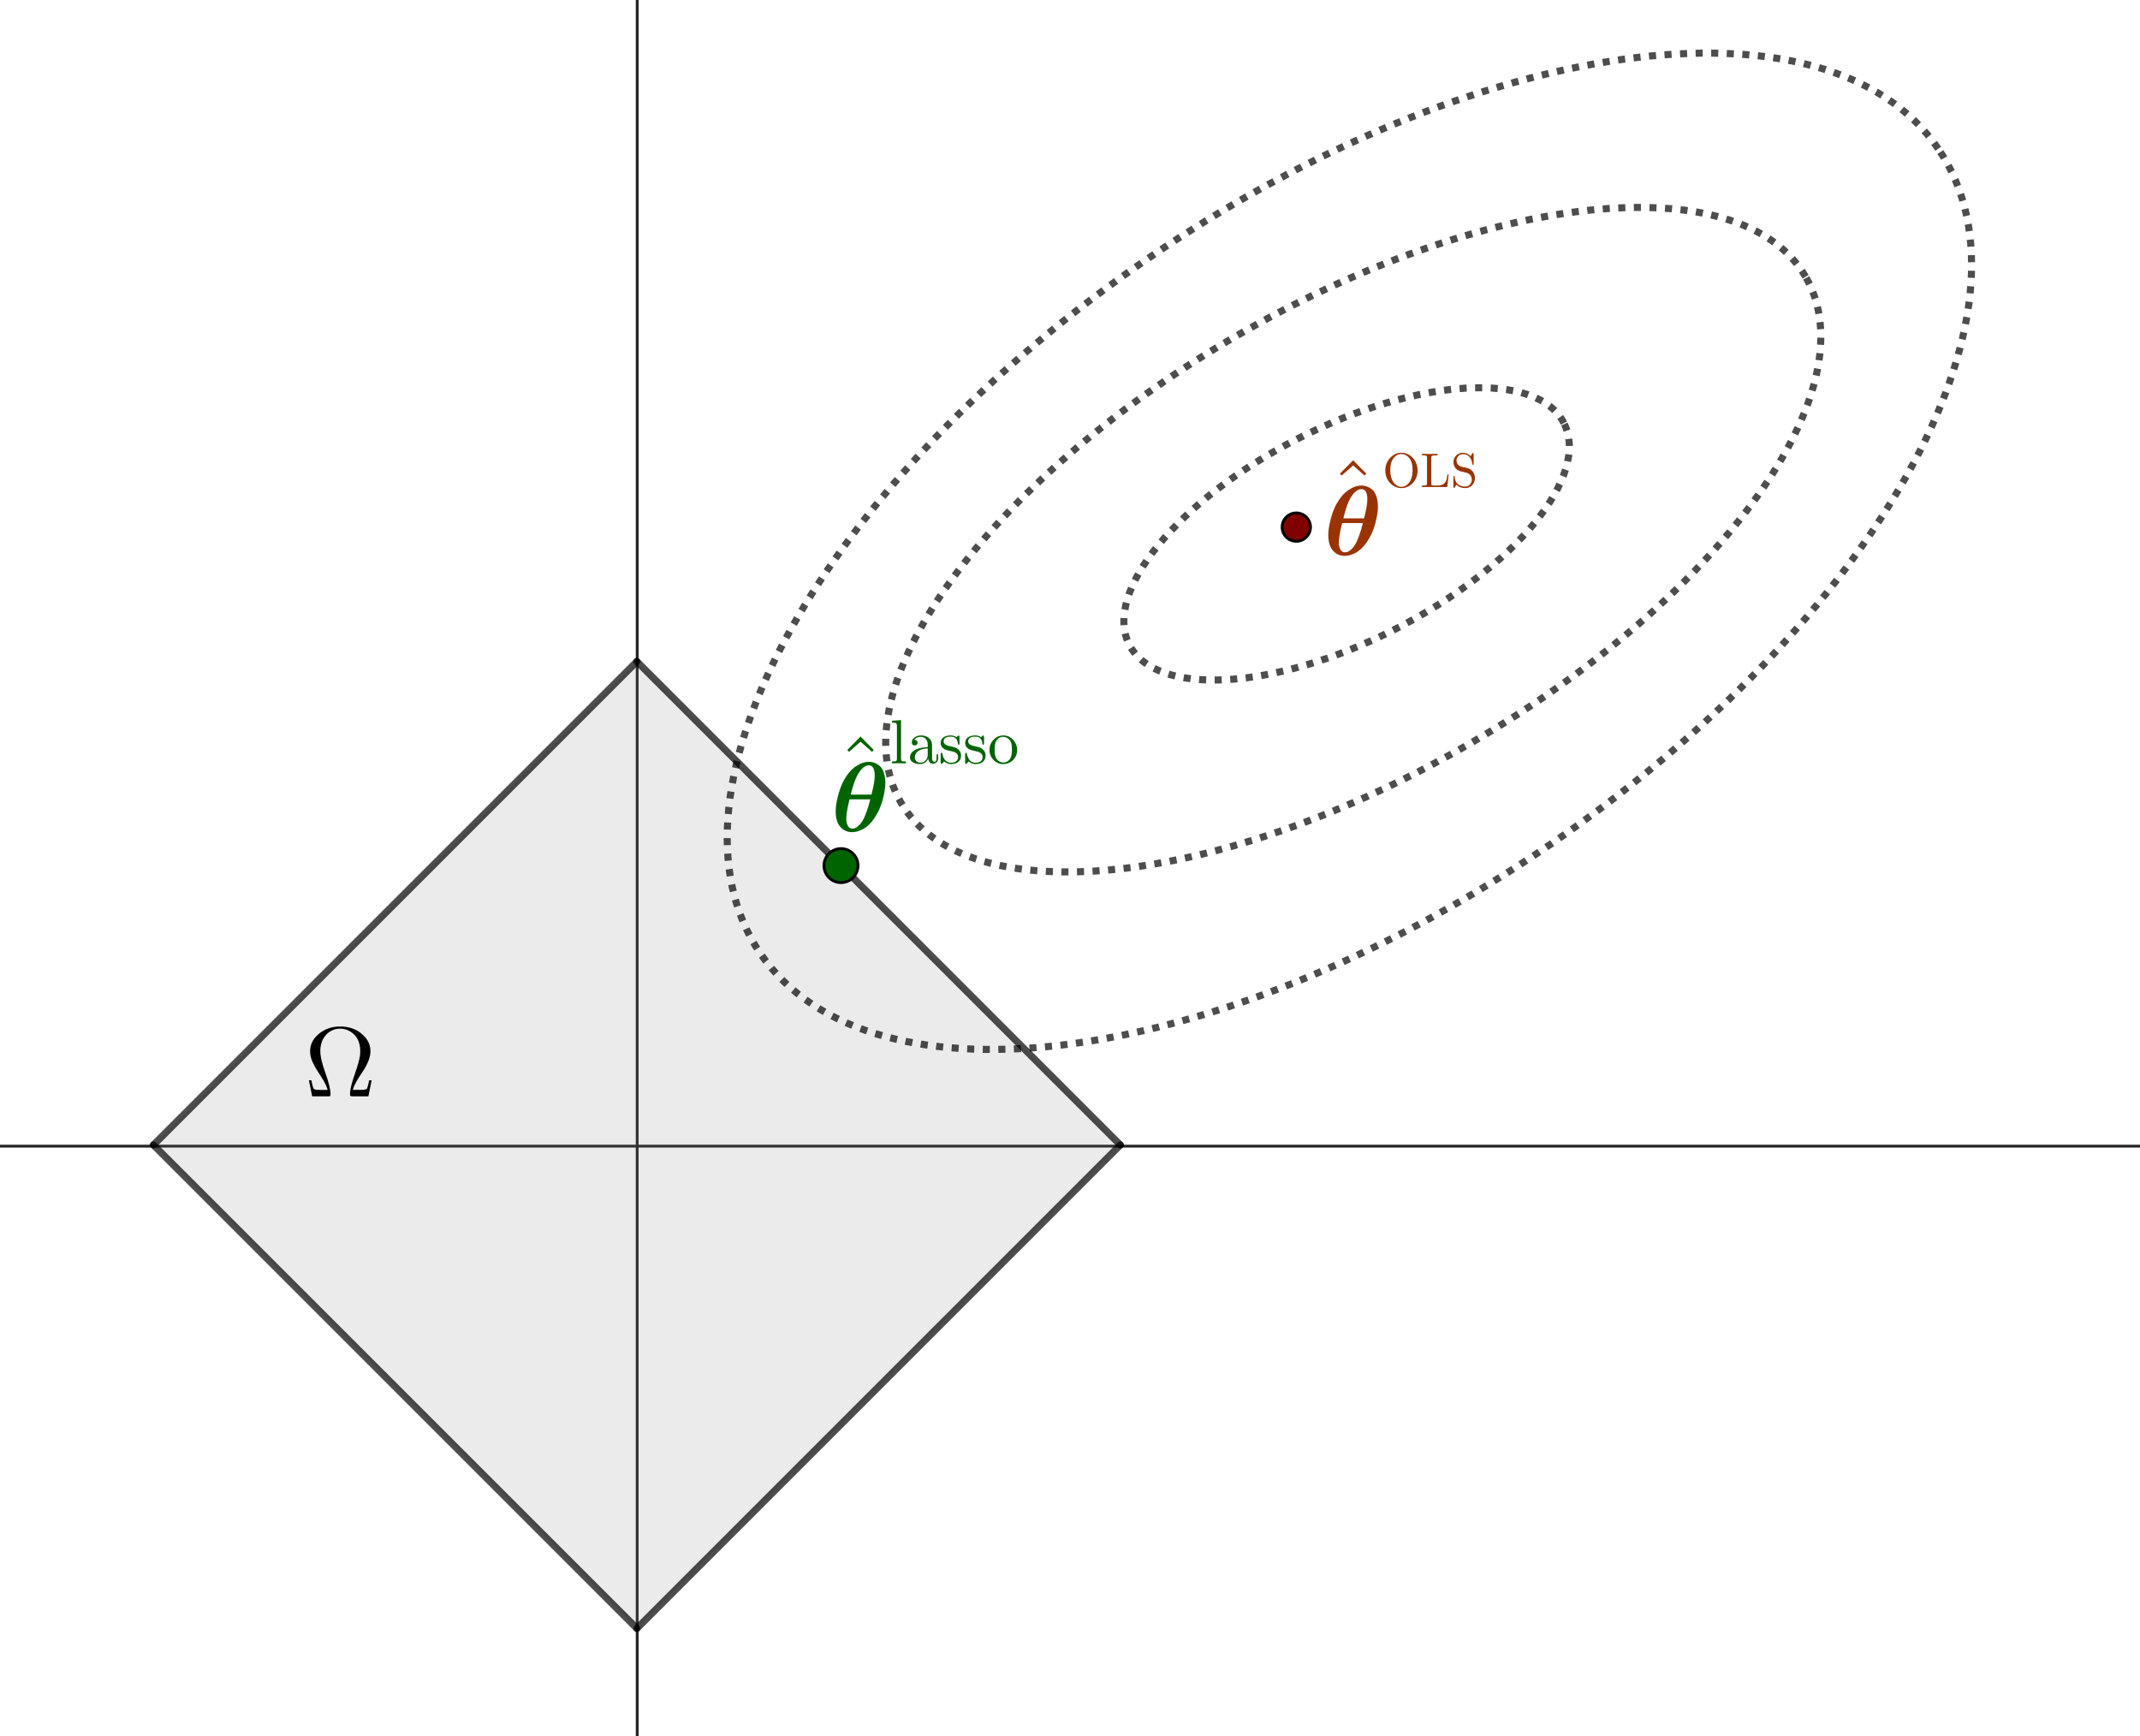
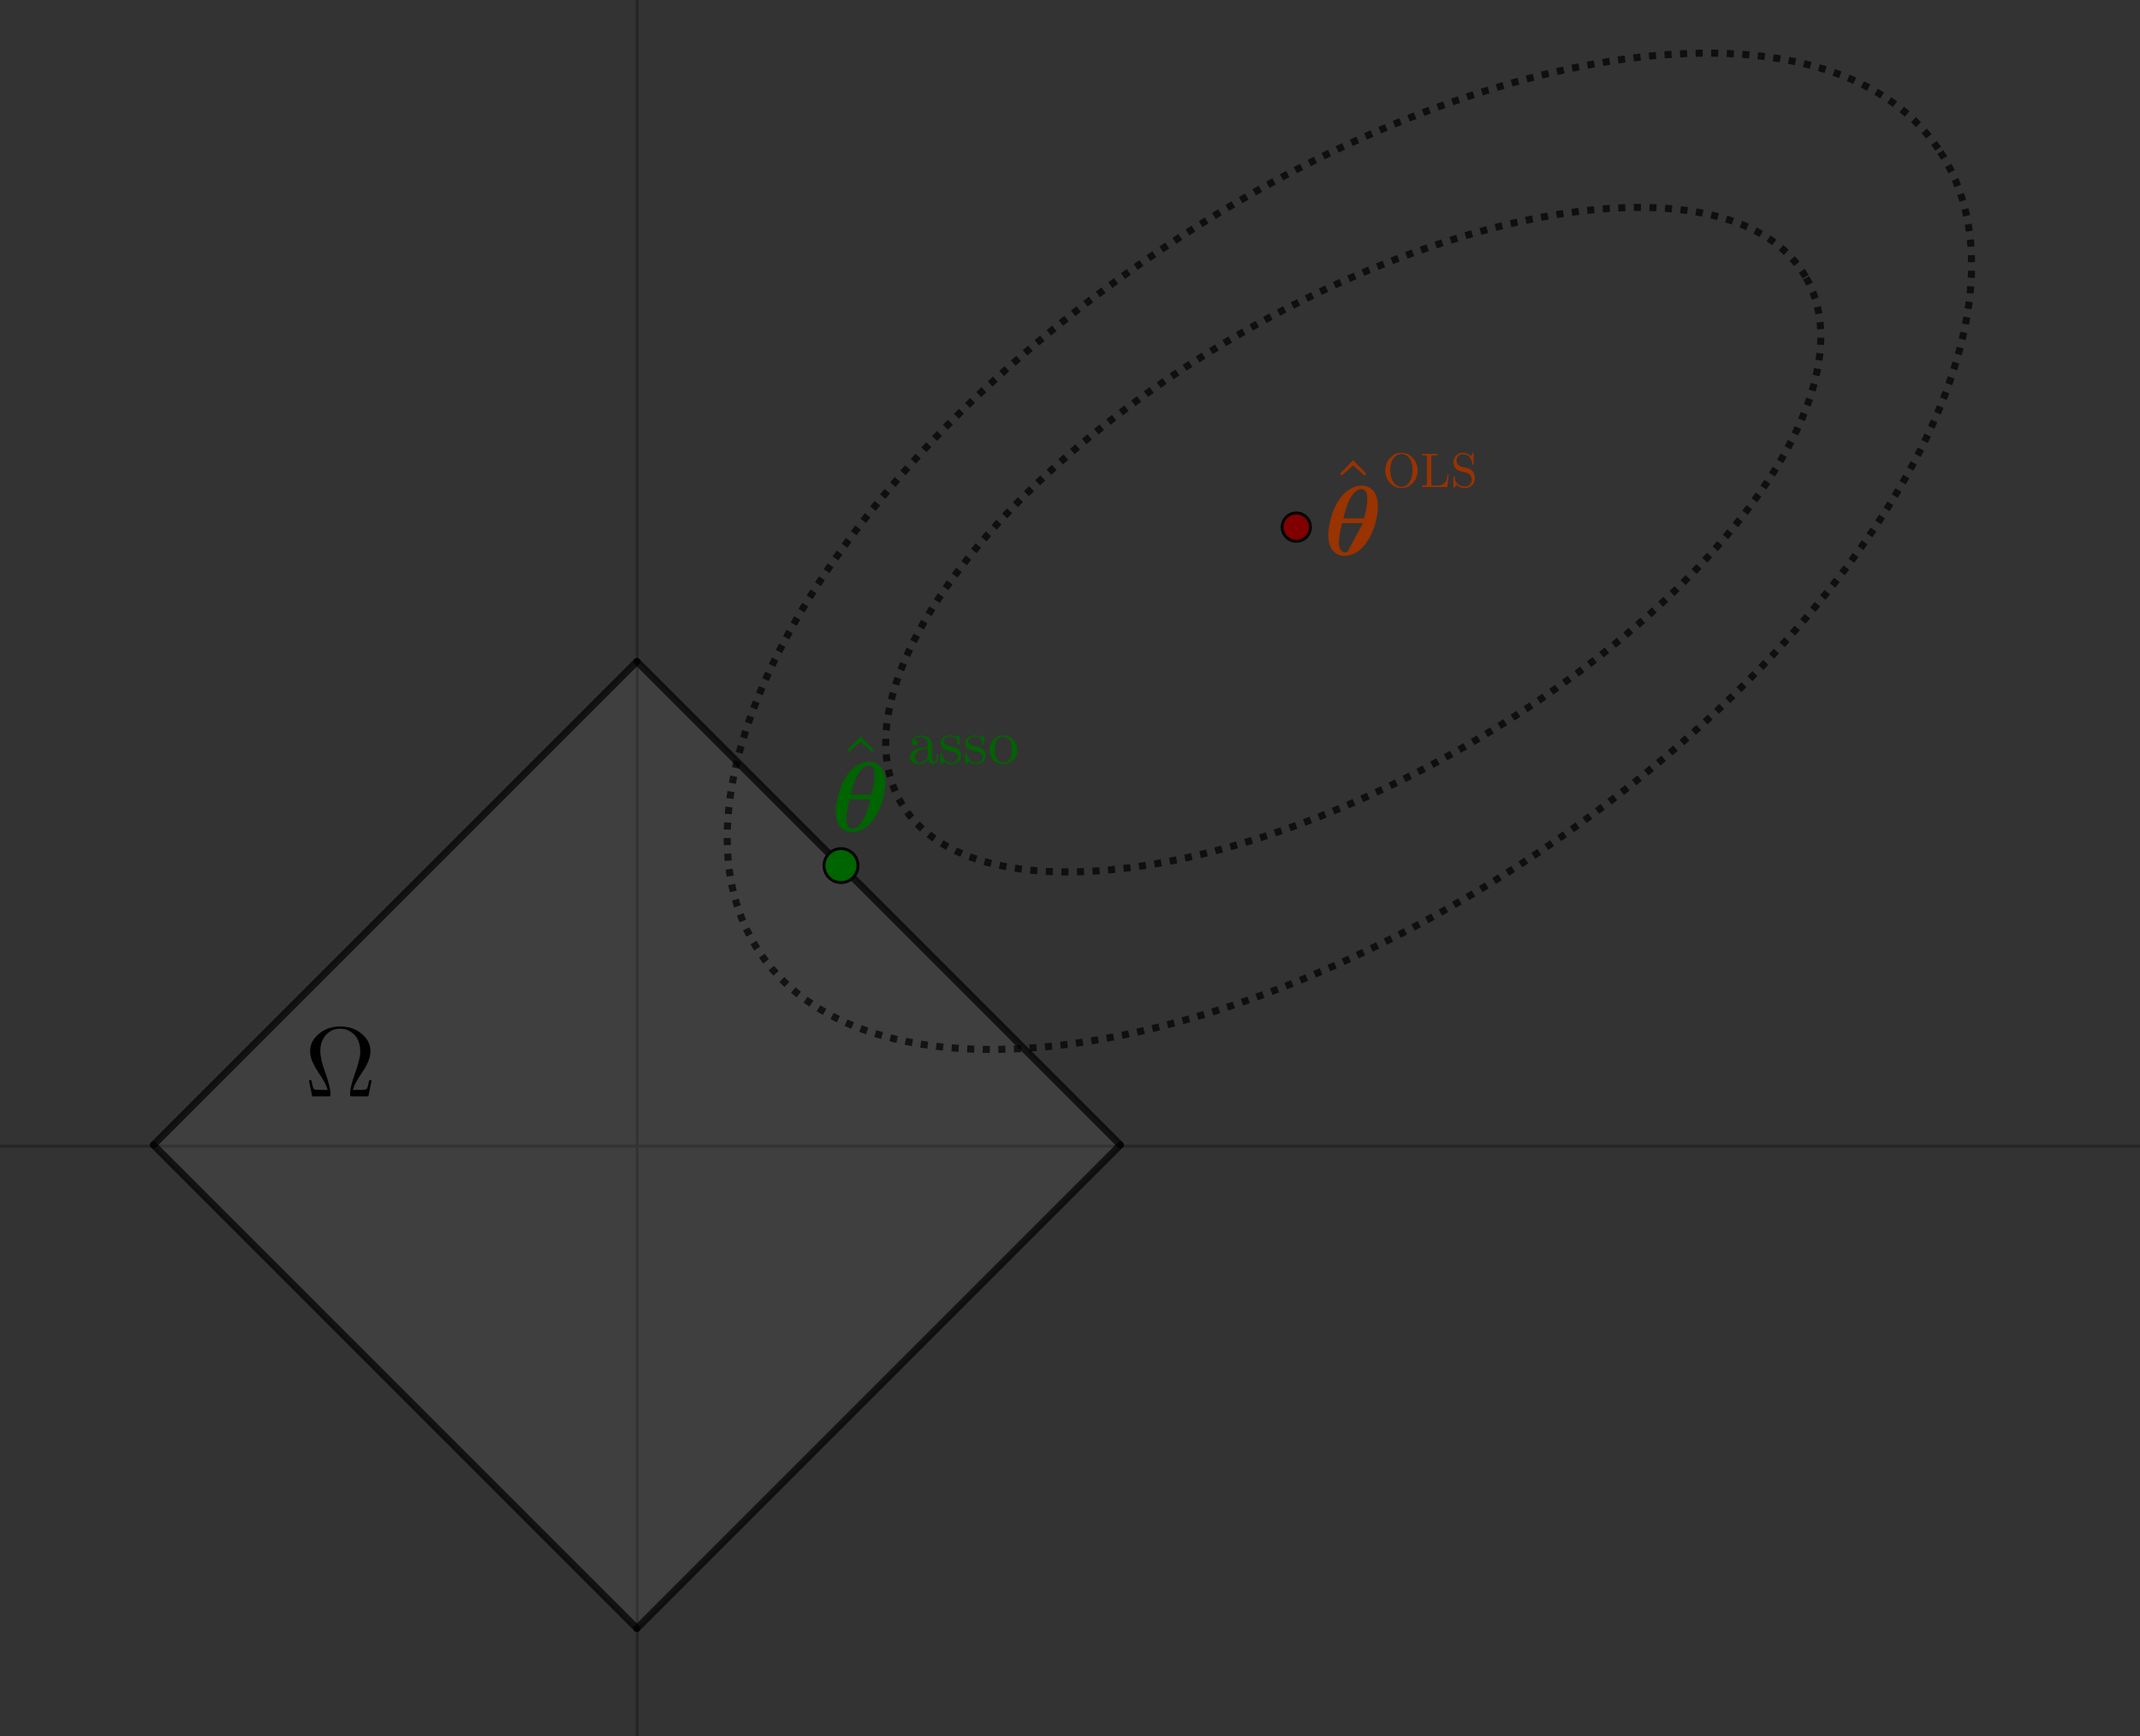
<svg xmlns="http://www.w3.org/2000/svg" xmlns:ns1="http://sodipodi.sourceforge.net/DTD/sodipodi-0.dtd" xmlns:ns2="http://www.inkscape.org/namespaces/inkscape" version="1.1" width="199.987mm" height="162.236mm" id="svg39" ns1:docname="lasso.svg" ns2:version="1.4.2 (f4327f4, 2025-05-13)">
  <rect width="100%" height="100%" fill="#333333" stroke="none" />
  <ns1:namedview id="namedview39" pagecolor="#ffffff" bordercolor="#666666" borderopacity="1.0" ns2:showpageshadow="2" ns2:pageopacity="0.0" ns2:pagecheckerboard="0" ns2:deskcolor="#d1d1d1" ns2:zoom="0.84804631" ns2:cx="315.43089" ns2:cy="327.81229" ns2:window-width="1440" ns2:window-height="830" ns2:window-x="-6" ns2:window-y="-6" ns2:window-maximized="1" ns2:current-layer="svg39" ns2:document-units="mm" />
  <defs id="defs1">
    <clipPath id="ABbRxnTprxlO">
      <path fill="none" stroke="none" d="M 0,0 H 1374 V 691 H 0 Z" id="path1" />
    </clipPath>
    <clipPath clipPathUnits="userSpaceOnUse" id="clipPath39">
      <rect id="rect40" width="755.855" height="613.174" x="371.442" y="17.688" />
    </clipPath>
  </defs>
  <g clip-path="url(#ABbRxnTprxlO)" id="g39" transform="translate(-371.442,-17.688)">
    <g id="g38">
-       <rect fill="#ffffff" stroke="none" x="0" y="0" width="1374" height="691" fill-opacity="1" id="rect1" clip-path="url(#clipPath39)" />
      <path fill="none" stroke="#252525" paint-order="fill stroke markers" d="m 596.5,2.5 v 689" stroke-opacity="1" stroke-miterlimit="10" id="path2" />
      <path fill="none" stroke="#252525" paint-order="fill stroke markers" d="m 596.5,1.5 -4,4" stroke-opacity="1" stroke-miterlimit="10" id="path3" />
      <path fill="none" stroke="#252525" paint-order="fill stroke markers" d="m 596.5,1.5 4,4" stroke-opacity="1" stroke-miterlimit="10" id="path4" />
      <path fill="none" stroke="#252525" paint-order="fill stroke markers" d="m 0.5,422.5 h 1372" stroke-opacity="1" stroke-miterlimit="10" id="path5" />
      <path fill="none" stroke="#252525" paint-order="fill stroke markers" d="m 1373.5,422.5 -4,-4" stroke-opacity="1" stroke-miterlimit="10" id="path6" />
      <path fill="none" stroke="#252525" paint-order="fill stroke markers" d="m 1373.5,422.5 -4,4" stroke-opacity="1" stroke-miterlimit="10" id="path7" />
      <path fill="#808080" stroke="none" paint-order="stroke fill markers" fill-rule="evenodd" d="M 596.394,592.837 767.148,422.084 596.394,251.331 425.641,422.084 Z" fill-opacity="0.157" id="path8" />
-       <path fill="none" stroke="#000000" paint-order="fill stroke markers" d="m 923.818,167.113 c -9.478,-18.589 -51.528,-16.135 -93.92,5.481 -42.392,21.616 -69.074,54.208 -59.595,72.797 9.478,18.589 51.528,16.135 93.92,-5.481 42.392,-21.616 69.074,-54.208 59.595,-72.797 z" stroke-opacity="0.698" stroke-linejoin="round" stroke-miterlimit="10" stroke-width="2.5" stroke-dasharray="2.5, 3" id="path9" />
      <path fill="none" stroke="#000000" paint-order="fill stroke markers" d="M 1009.175,115.429 C 986.147,75.818 895.955,85.287 807.725,136.579 719.495,187.87 666.638,261.562 689.665,301.173 c 23.028,39.611 113.22,30.142 201.45,-21.149 88.23,-51.292 141.087,-124.983 118.06,-164.594 z" stroke-opacity="0.698" stroke-linejoin="round" stroke-miterlimit="10" stroke-width="2.5" stroke-dasharray="2.5, 3" id="path10" />
      <path fill="none" stroke="#000000" paint-order="fill stroke markers" d="M 1056.02,70.21 C 1016.894,12.984 892.067,30.254 777.21,108.783 662.354,187.312 600.962,297.363 640.088,354.588 679.213,411.814 804.041,394.544 918.897,316.015 1033.754,237.486 1095.146,127.435 1056.02,70.21 Z" stroke-opacity="0.698" stroke-linejoin="round" stroke-miterlimit="10" stroke-width="2.5" stroke-dasharray="2.5, 3" id="path11" />
      <path fill="none" stroke="#000000" paint-order="fill stroke markers" d="M 596.394,592.837 767.148,422.084" stroke-opacity="0.698" stroke-linecap="round" stroke-linejoin="round" stroke-miterlimit="10" stroke-width="2.5" id="path12" />
      <path fill="none" stroke="#000000" paint-order="fill stroke markers" d="M 767.148,422.084 596.394,251.331" stroke-opacity="0.698" stroke-linecap="round" stroke-linejoin="round" stroke-miterlimit="10" stroke-width="2.5" id="path13" />
      <path fill="none" stroke="#000000" paint-order="fill stroke markers" d="M 596.394,251.331 425.641,422.084" stroke-opacity="0.698" stroke-linecap="round" stroke-linejoin="round" stroke-miterlimit="10" stroke-width="2.5" id="path14" />
      <path fill="none" stroke="#000000" paint-order="fill stroke markers" d="M 425.641,422.084 596.394,592.837" stroke-opacity="0.698" stroke-linecap="round" stroke-linejoin="round" stroke-miterlimit="10" stroke-width="2.5" id="path15" />
      <path fill="#800000" stroke="none" paint-order="stroke fill markers" d="m 834.302,203.861 c 0,2.761 -2.239,5 -5,5 -2.761,0 -5,-2.239 -5,-5 0,-2.761 2.239,-5 5,-5 2.761,0 5,2.239 5,5 z" fill-opacity="1" id="path16" />
      <path fill="none" stroke="#000000" paint-order="fill stroke markers" d="m 834.302,203.861 c 0,2.761 -2.239,5 -5,5 -2.761,0 -5,-2.239 -5,-5 0,-2.761 2.239,-5 5,-5 2.761,0 5,2.239 5,5 z" stroke-opacity="1" stroke-linecap="round" stroke-linejoin="round" stroke-miterlimit="10" id="path17" />
      <path fill="#006400" stroke="none" paint-order="stroke fill markers" d="m 674.482,323.419 c 0,3.314 -2.686,6 -6,6 -3.314,0 -6,-2.686 -6,-6 0,-3.314 2.686,-6 6,-6 3.314,0 6,2.686 6,6 z" fill-opacity="1" id="path18" />
      <path fill="none" stroke="#000000" paint-order="fill stroke markers" d="m 674.482,323.419 c 0,3.314 -2.686,6 -6,6 -3.314,0 -6,-2.686 -6,-6 0,-3.314 2.686,-6 6,-6 3.314,0 6,2.686 6,6 z" stroke-opacity="1" stroke-linecap="round" stroke-linejoin="round" stroke-miterlimit="10" id="path19" />
      <g transform="scale(35)" id="g21">
        <g transform="translate(13.686,11.569)" id="g20">
          <path fill="#000000" stroke="none" paint-order="stroke fill markers" d="m 0.677,-0.162 v 0 L 0.644,0 H 0.485 Q 0.463,0 0.46,-0.007 0.459,-0.011 0.459,-0.021 q 0,-0.069 0.047,-0.201 0.049,-0.138 0.055,-0.203 0.001,-0.015 0.001,-0.03 0,-0.132 -0.092,-0.194 -0.05,-0.034 -0.11,-0.034 -0.085,0 -0.144,0.063 v 0.001 q -0.057,0.062 -0.057,0.164 0,0.077 0.049,0.212 0.054,0.15 0.054,0.222 0,0.017 -0.007,0.02 v 0 H 0.254 Q 0.25,0 0.237,0 H 0.077 L 0.044,-0.162 h 0.025 q 0.01,0.052 0.018,0.074 0.005,0.015 0.018,0.019 0.013,0.004 0.048,0.004 h 0.08 Q 0.22,-0.12 0.159,-0.212 L 0.153,-0.222 Q 0.15,-0.226 0.144,-0.235 0.072,-0.343 0.06,-0.412 0.056,-0.433 0.056,-0.454 q 0,-0.104 0.089,-0.177 0.088,-0.074 0.216,-0.074 0.135,0 0.225,0.082 0.079,0.071 0.079,0.169 0,0.081 -0.07,0.192 v 0 L 0.594,-0.261 0.593,-0.26 0.577,-0.235 q -0.068,0.1 -0.084,0.152 -0.003,0.009 -0.005,0.018 h 0.08 q 0.055,0 0.063,-0.015 l 0.003,-0.009 q 0.008,-0.022 0.018,-0.073 z" id="path20" />
        </g>
      </g>
      <g transform="scale(35)" id="g28">
        <g transform="translate(24.018,5.844)" id="g22">
          <path fill="#993300" stroke="none" paint-order="stroke fill markers" d="M 0.25,-0.694 0.383,-0.558 0.365,-0.54 0.25,-0.642 0.134,-0.54 0.116,-0.558 Z" id="path21" />
        </g>
        <g transform="translate(23.971,6.107)" id="g23">
-           <path fill="#993300" stroke="none" paint-order="stroke fill markers" d="m 0.547,-0.49 q 0,0.071 -0.027,0.172 Q 0.493,-0.216 0.436,-0.133 0.388,-0.061 0.328,-0.026 0.267,0.008 0.212,0.008 0.14,0.008 0.093,-0.045 0.046,-0.099 0.046,-0.203 0.046,-0.267 0.069,-0.356 0.091,-0.446 0.128,-0.514 0.181,-0.61 0.249,-0.656 q 0.068,-0.046 0.133,-0.046 0.026,0 0.052,0.009 0.026,0.009 0.053,0.03 0.027,0.021 0.043,0.066 Q 0.547,-0.552 0.547,-0.49 m -0.349,0.119 h 0.209 q 0.033,-0.126 0.033,-0.192 0,-0.103 -0.06,-0.103 -0.059,0 -0.112,0.094 -0.037,0.064 -0.07,0.201 m 0.197,0.048 H 0.186 q -0.033,0.129 -0.033,0.193 0,0.04 0.012,0.067 0.016,0.035 0.049,0.035 0.013,0 0.026,-0.004 Q 0.254,-0.037 0.275,-0.055 0.296,-0.073 0.315,-0.103 0.334,-0.133 0.355,-0.19 0.377,-0.247 0.395,-0.323 Z" id="path22" />
+           <path fill="#993300" stroke="none" paint-order="stroke fill markers" d="m 0.547,-0.49 q 0,0.071 -0.027,0.172 Q 0.493,-0.216 0.436,-0.133 0.388,-0.061 0.328,-0.026 0.267,0.008 0.212,0.008 0.14,0.008 0.093,-0.045 0.046,-0.099 0.046,-0.203 0.046,-0.267 0.069,-0.356 0.091,-0.446 0.128,-0.514 0.181,-0.61 0.249,-0.656 q 0.068,-0.046 0.133,-0.046 0.026,0 0.052,0.009 0.026,0.009 0.053,0.03 0.027,0.021 0.043,0.066 Q 0.547,-0.552 0.547,-0.49 m -0.349,0.119 h 0.209 q 0.033,-0.126 0.033,-0.192 0,-0.103 -0.06,-0.103 -0.059,0 -0.112,0.094 -0.037,0.064 -0.07,0.201 m 0.197,0.048 H 0.186 q -0.033,0.129 -0.033,0.193 0,0.04 0.012,0.067 0.016,0.035 0.049,0.035 0.013,0 0.026,-0.004 Z" id="path22" />
        </g>
        <g transform="matrix(0.7,0,0,0.7,24.565,5.42)" id="g27">
          <g transform="scale(0.7)" id="g24">
            <path fill="#993300" stroke="none" paint-order="stroke fill markers" d="m 0.721,-0.339 q 0,0.149 -0.097,0.255 -0.092,0.1 -0.223,0.106 H 0.388 q -0.129,0 -0.225,-0.096 -0.101,-0.1 -0.107,-0.249 v -0.016 q 0,-0.152 0.098,-0.259 0.092,-0.101 0.22,-0.107 h 0.014 q 0.131,0 0.228,0.099 0.099,0.102 0.105,0.25 v 0.017 m -0.332,0.335 v 0 q 0.083,0 0.145,-0.071 0.084,-0.095 0.084,-0.278 0,-0.21 -0.12,-0.291 -0.052,-0.036 -0.11,-0.036 -0.08,0 -0.143,0.063 v 0.001 q -0.086,0.088 -0.086,0.263 0,0.216 0.113,0.306 0.054,0.043 0.117,0.043 z" id="path23" />
          </g>
          <g transform="matrix(0.7,0,0,0.7,0.545,0)" id="g25">
            <path fill="#993300" stroke="none" paint-order="stroke fill markers" d="M 0.582,-0.258 0.554,0 H 0.033 v -0.031 h 0.024 q 0.065,0 0.075,-0.017 0.004,-0.007 0.004,-0.03 v -0.527 q 0,-0.03 -0.012,-0.038 Q 0.11,-0.652 0.057,-0.652 H 0.033 v -0.031 q 0.035,0.003 0.152,0.003 0.132,0 0.168,-0.003 v 0.031 H 0.32 q -0.08,0 -0.091,0.02 -0.004,0.007 -0.004,0.028 v 0.533 q 0,0.03 0.011,0.035 h 0.001 q 0.009,0.005 0.037,0.005 h 0.082 q 0.141,0 0.18,-0.113 0.013,-0.037 0.021,-0.114 z" id="path24" />
          </g>
          <g transform="matrix(0.7,0,0,0.7,0.982,0)" id="g26">
            <path fill="#993300" stroke="none" paint-order="stroke fill markers" d="m 0.349,-0.388 v 0 q 0.079,0.019 0.122,0.094 0.028,0.05 0.028,0.108 0,0.095 -0.066,0.157 -0.055,0.051 -0.131,0.051 -0.108,0 -0.174,-0.06 v 0 l -0.01,-0.01 Q 0.082,0.01 0.082,0.009 0.074,0.022 0.067,0.022 0.057,0.013 0.056,-0.002 v -0.2 q 0,-0.022 0.007,-0.024 v 0 l 0.001,-0.001 h 0.005 q 0.011,0 0.012,0.01 0.003,0.096 0.058,0.15 l 0.004,0.004 q 0.058,0.054 0.158,0.054 0.075,0 0.113,-0.066 0.021,-0.036 0.021,-0.077 0,-0.054 -0.031,-0.092 Q 0.377,-0.28 0.326,-0.293 L 0.325,-0.294 q 0,0.001 -0.006,-0.001 -0.124,-0.03 -0.132,-0.033 -0.079,-0.027 -0.114,-0.103 -0.017,-0.038 -0.017,-0.08 0,-0.091 0.069,-0.149 0.054,-0.045 0.126,-0.045 0.085,0 0.147,0.057 l 0.013,0.013 0.035,-0.057 q 0.007,-0.013 0.015,-0.013 0.01,0.009 0.011,0.024 v 0.201 q 0,0.021 -0.006,0.023 H 0.465 L 0.464,-0.456 H 0.459 q -0.01,0 -0.012,-0.012 -0.028,-0.207 -0.195,-0.209 -0.072,0 -0.11,0.058 l -0.001,0.001 q -0.021,0.033 -0.021,0.072 0,0.066 0.053,0.105 0.021,0.016 0.048,0.022 z" id="path25" />
          </g>
        </g>
      </g>
      <g transform="scale(35)" id="g37">
        <g transform="translate(19.047,8.632)" id="g29">
          <path fill="#006400" stroke="none" paint-order="stroke fill markers" d="M 0.25,-0.694 0.383,-0.558 0.365,-0.54 0.25,-0.642 0.134,-0.54 0.116,-0.558 Z" id="path28" />
        </g>
        <g transform="translate(19,8.895)" id="g30">
          <path fill="#006400" stroke="none" paint-order="stroke fill markers" d="m 0.547,-0.49 q 0,0.071 -0.027,0.172 Q 0.493,-0.216 0.436,-0.133 0.388,-0.061 0.328,-0.026 0.267,0.008 0.212,0.008 0.14,0.008 0.093,-0.045 0.046,-0.099 0.046,-0.203 0.046,-0.267 0.069,-0.356 0.091,-0.446 0.128,-0.514 0.181,-0.61 0.249,-0.656 q 0.068,-0.046 0.133,-0.046 0.026,0 0.052,0.009 0.026,0.009 0.053,0.03 0.027,0.021 0.043,0.066 Q 0.547,-0.552 0.547,-0.49 m -0.349,0.119 h 0.209 q 0.033,-0.126 0.033,-0.192 0,-0.103 -0.06,-0.103 -0.059,0 -0.112,0.094 -0.037,0.064 -0.07,0.201 m 0.197,0.048 H 0.186 q -0.033,0.129 -0.033,0.193 0,0.04 0.012,0.067 0.016,0.035 0.049,0.035 0.013,0 0.026,-0.004 Q 0.254,-0.037 0.275,-0.055 0.296,-0.073 0.315,-0.103 0.334,-0.133 0.355,-0.19 0.377,-0.247 0.395,-0.323 Z" id="path29" />
        </g>
        <g transform="matrix(0.9,0,0,0.9,19.594,8.209)" id="g36">
          <g transform="scale(0.7)" id="g31">
-             <path fill="#006400" stroke="none" paint-order="stroke fill markers" d="m 0.177,-0.694 v 0.618 q 0,0.034 0.016,0.04 0.011,0.005 0.062,0.005 V 0 L 0.144,-0.003 Q 0.132,-0.003 0.033,0 v -0.031 q 0.059,0 0.069,-0.009 L 0.104,-0.042 Q 0.111,-0.05 0.111,-0.076 v -0.52 q 0,-0.039 -0.014,-0.048 H 0.096 Q 0.085,-0.65 0.058,-0.652 H 0.033 v -0.031 z" id="path30" />
-           </g>
+             </g>
          <g transform="matrix(0.7,0,0,0.7,0.195,0)" id="g32">
            <path fill="#006400" stroke="none" paint-order="stroke fill markers" d="M 0.333,-0.076 Q 0.308,-0.014 0.245,0.005 0.225,0.011 0.202,0.011 0.117,0.011 0.071,-0.03 0.042,-0.056 0.042,-0.095 q 0,-0.077 0.085,-0.123 0.007,-0.004 0.015,-0.007 0.061,-0.029 0.179,-0.036 h 0.005 v -0.037 q 0,-0.085 -0.061,-0.117 -0.021,-0.011 -0.045,-0.011 -0.066,0 -0.102,0.039 -0.003,0.004 -0.006,0.007 0.047,0.006 0.051,0.046 0,0.034 -0.031,0.044 -0.007,0.002 -0.015,0.002 -0.036,0 -0.044,-0.033 -0.002,-0.005 -0.002,-0.014 0,-0.06 0.063,-0.092 0.039,-0.021 0.088,-0.021 0.082,0 0.137,0.055 0.035,0.036 0.036,0.1 v 0.001 0.017 0.2 q 0,0.029 0.018,0.043 0.008,0.007 0.019,0.007 0.035,0 0.036,-0.064 v -0.056 h 0.025 v 0.056 q 0,0.073 -0.06,0.091 -0.012,0.004 -0.022,0.004 -0.049,0 -0.07,-0.052 Q 0.335,-0.06 0.333,-0.076 M 0.326,-0.24 q -0.154,0.006 -0.196,0.094 -0.011,0.024 -0.011,0.05 0,0.051 0.046,0.075 0.02,0.01 0.044,0.01 0.052,0 0.087,-0.041 0.03,-0.034 0.03,-0.088 z" id="path31" />
          </g>
          <g transform="matrix(0.7,0,0,0.7,0.545,0)" id="g33">
            <path fill="#006400" stroke="none" paint-order="stroke fill markers" d="m 0.208,-0.194 v 0 Q 0.122,-0.211 0.095,-0.227 0.085,-0.232 0.076,-0.24 0.033,-0.275 0.033,-0.325 q 0,-0.07 0.062,-0.102 0.039,-0.021 0.098,-0.021 0.056,0 0.094,0.028 0.011,-0.009 0.017,-0.016 0.013,-0.012 0.02,-0.012 0.01,0.009 0.011,0.024 v 0.101 q 0,0.021 -0.006,0.023 H 0.328 L 0.327,-0.299 H 0.322 q -0.011,0 -0.012,-0.009 -0.007,-0.101 -0.083,-0.118 -0.016,-0.003 -0.034,-0.003 -0.094,0 -0.11,0.058 -0.002,0.009 -0.002,0.018 0,0.051 0.077,0.072 0.015,0.004 0.046,0.01 0.072,0.014 0.103,0.039 0.006,0.004 0.011,0.009 0.042,0.042 0.042,0.095 0,0.085 -0.07,0.12 -0.038,0.019 -0.091,0.019 -0.065,0 -0.11,-0.043 l -0.02,0.023 Q 0.049,0.011 0.044,0.011 0.034,0.002 0.033,-0.013 v -0.132 q 0,-0.022 0.007,-0.024 v 0 L 0.041,-0.17 h 0.005 q 0.01,0 0.013,0.011 0,0.002 0.001,0.006 0.026,0.116 0.099,0.137 0.018,0.005 0.04,0.005 0.09,0 0.109,-0.063 0.004,-0.013 0.004,-0.028 0,-0.073 -0.104,-0.092 z" id="path32" />
          </g>
          <g transform="matrix(0.7,0,0,0.7,0.82,0)" id="g34">
            <path fill="#006400" stroke="none" paint-order="stroke fill markers" d="m 0.208,-0.194 v 0 Q 0.122,-0.211 0.095,-0.227 0.085,-0.232 0.076,-0.24 0.033,-0.275 0.033,-0.325 q 0,-0.07 0.062,-0.102 0.039,-0.021 0.098,-0.021 0.056,0 0.094,0.028 0.011,-0.009 0.017,-0.016 0.013,-0.012 0.02,-0.012 0.01,0.009 0.011,0.024 v 0.101 q 0,0.021 -0.006,0.023 H 0.328 L 0.327,-0.299 H 0.322 q -0.011,0 -0.012,-0.009 -0.007,-0.101 -0.083,-0.118 -0.016,-0.003 -0.034,-0.003 -0.094,0 -0.11,0.058 -0.002,0.009 -0.002,0.018 0,0.051 0.077,0.072 0.015,0.004 0.046,0.01 0.072,0.014 0.103,0.039 0.006,0.004 0.011,0.009 0.042,0.042 0.042,0.095 0,0.085 -0.07,0.12 -0.038,0.019 -0.091,0.019 -0.065,0 -0.11,-0.043 l -0.02,0.023 Q 0.049,0.011 0.044,0.011 0.034,0.002 0.033,-0.013 v -0.132 q 0,-0.022 0.007,-0.024 v 0 L 0.041,-0.17 h 0.005 q 0.01,0 0.013,0.011 0,0.002 0.001,0.006 0.026,0.116 0.099,0.137 0.018,0.005 0.04,0.005 0.09,0 0.109,-0.063 0.004,-0.013 0.004,-0.028 0,-0.073 -0.104,-0.092 z" id="path33" />
          </g>
          <g transform="matrix(0.7,0,0,0.7,1.096,0)" id="g35">
            <path fill="#006400" stroke="none" paint-order="stroke fill markers" d="m 0.471,-0.214 v 0 q 0,0.103 -0.076,0.17 -0.063,0.055 -0.146,0.055 -0.096,0 -0.162,-0.072 -0.059,-0.065 -0.059,-0.153 0,-0.102 0.073,-0.172 0.063,-0.062 0.149,-0.062 0.097,0 0.163,0.077 0.058,0.067 0.058,0.157 m -0.221,0.2 v 0 q 0.067,0 0.106,-0.056 l 0.01,-0.018 q 0.022,-0.044 0.022,-0.134 0,-0.096 -0.026,-0.139 -0.043,-0.062 -0.113,-0.065 -0.062,0 -0.102,0.05 -0.007,0.008 -0.012,0.017 -0.024,0.044 -0.024,0.137 0,0.097 0.025,0.141 0.042,0.065 0.114,0.067 z" id="path34" />
          </g>
        </g>
      </g>
    </g>
  </g>
</svg>